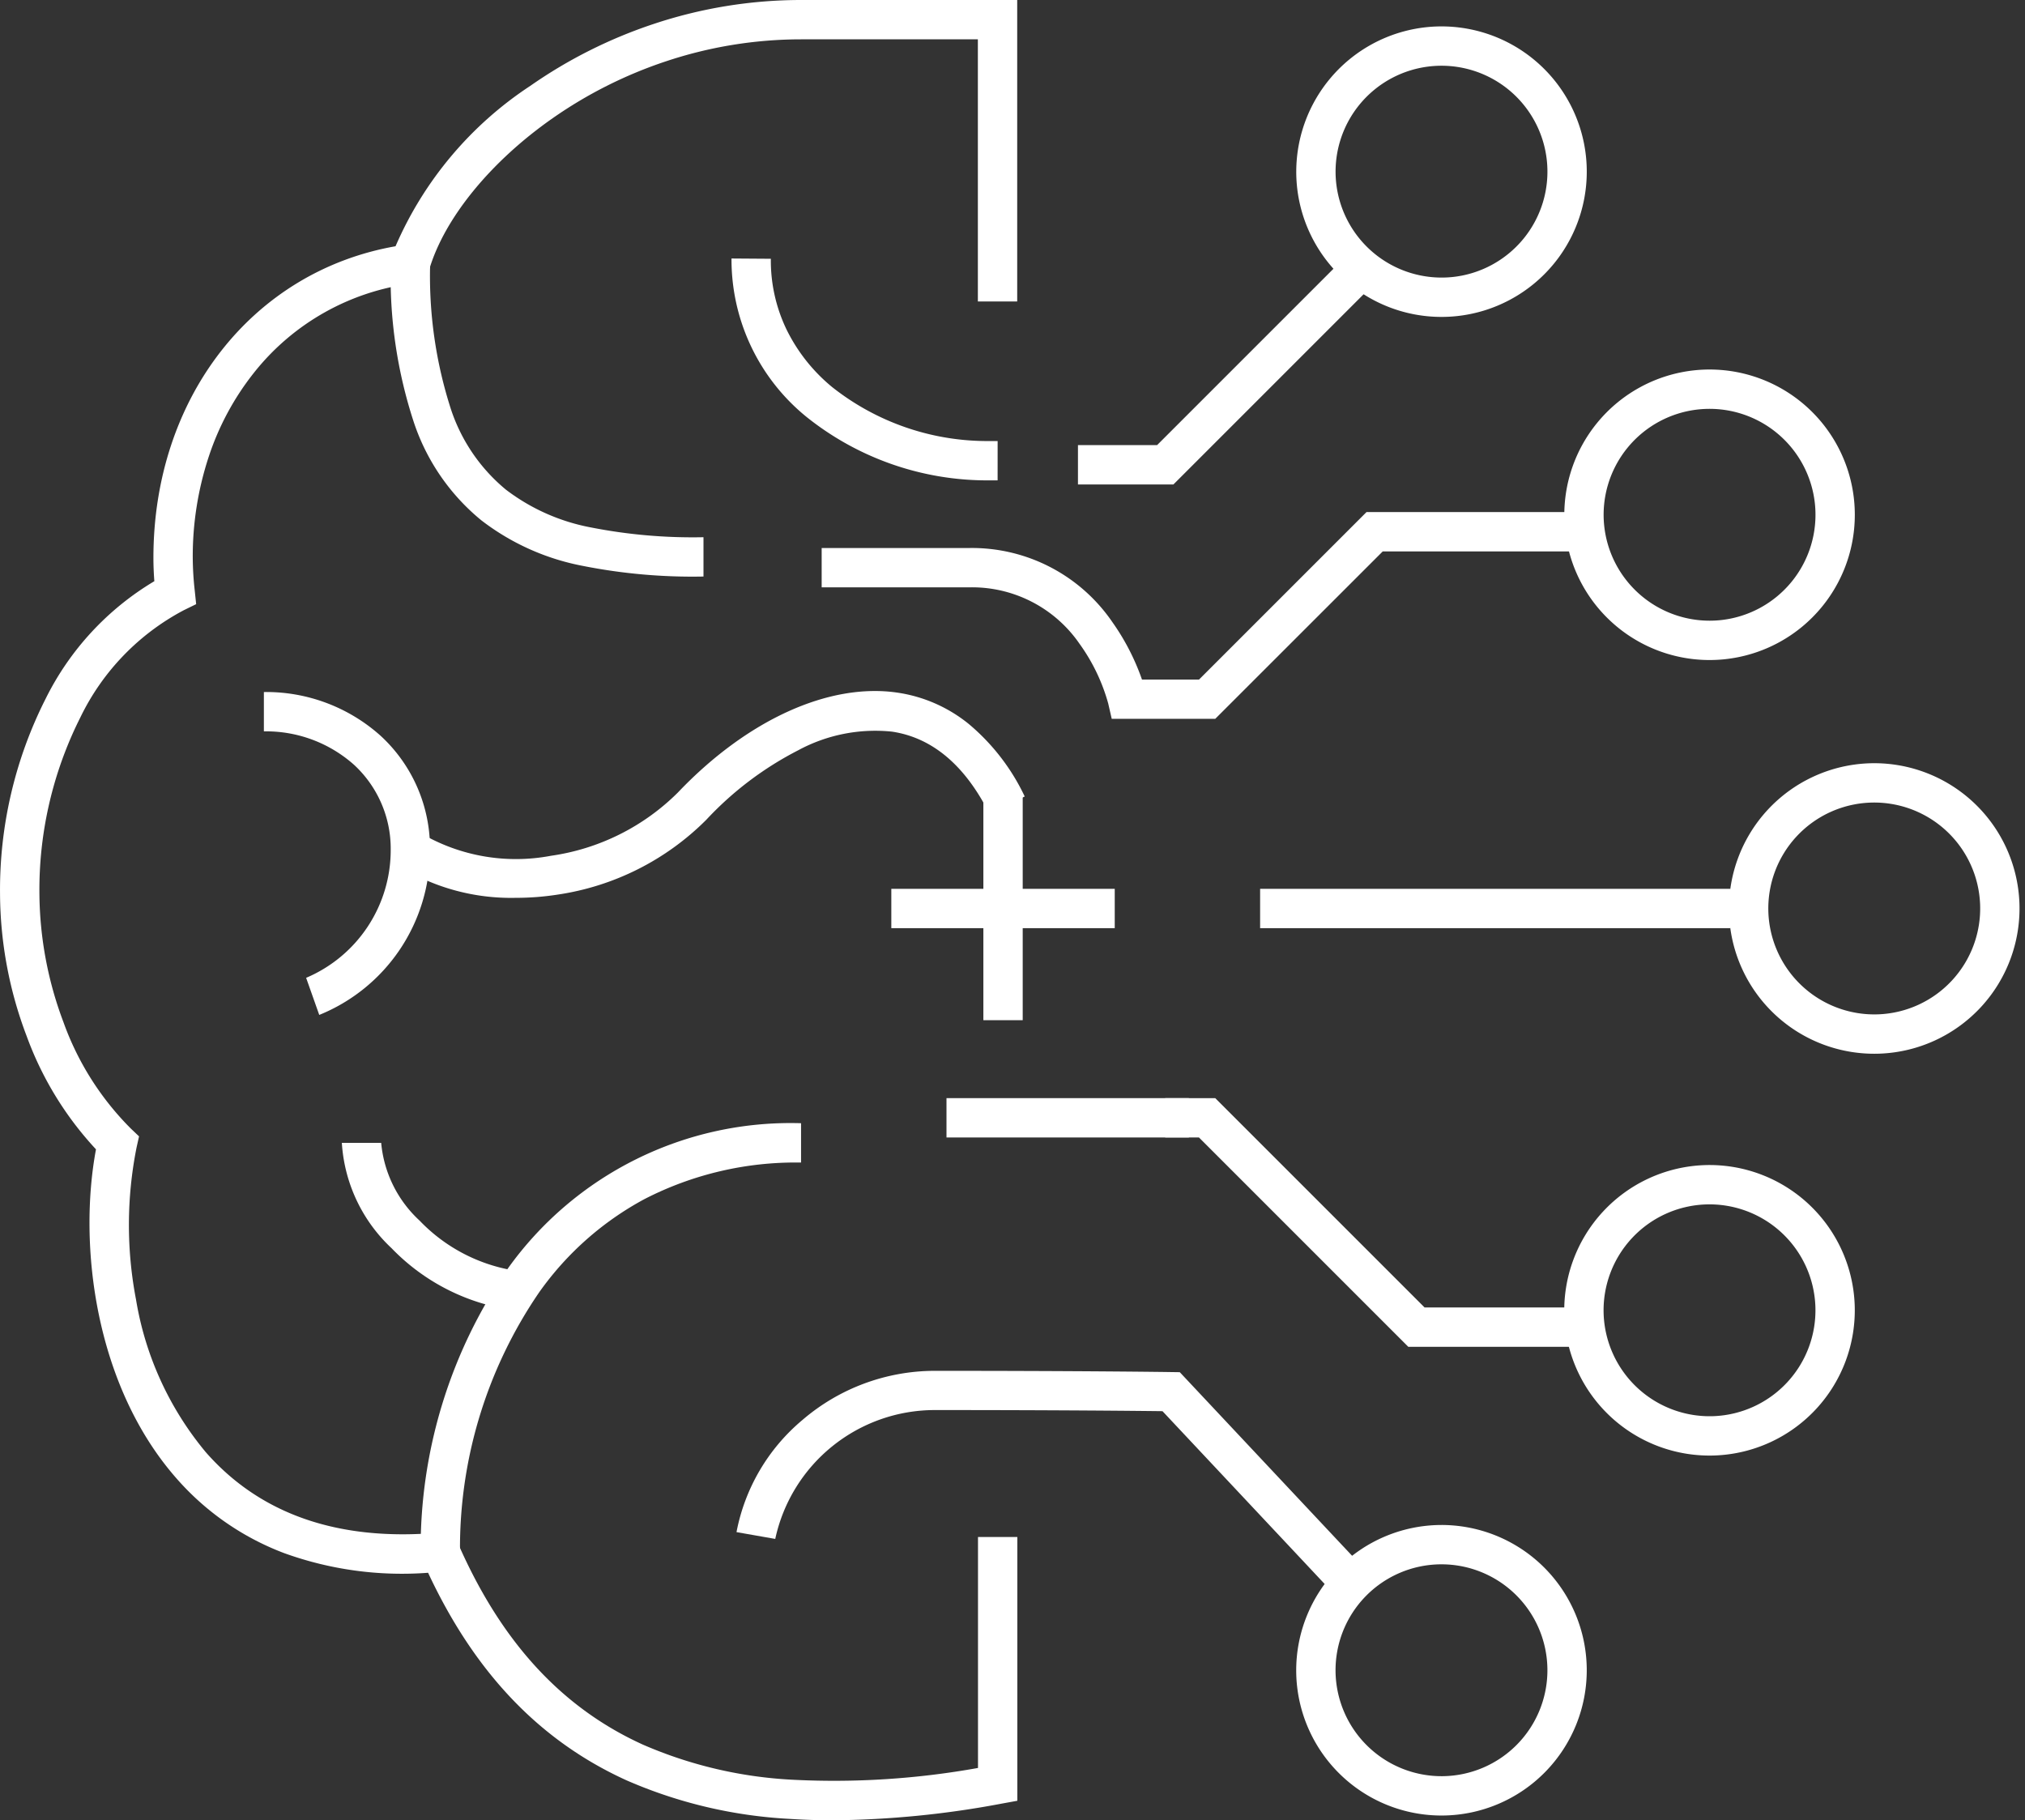
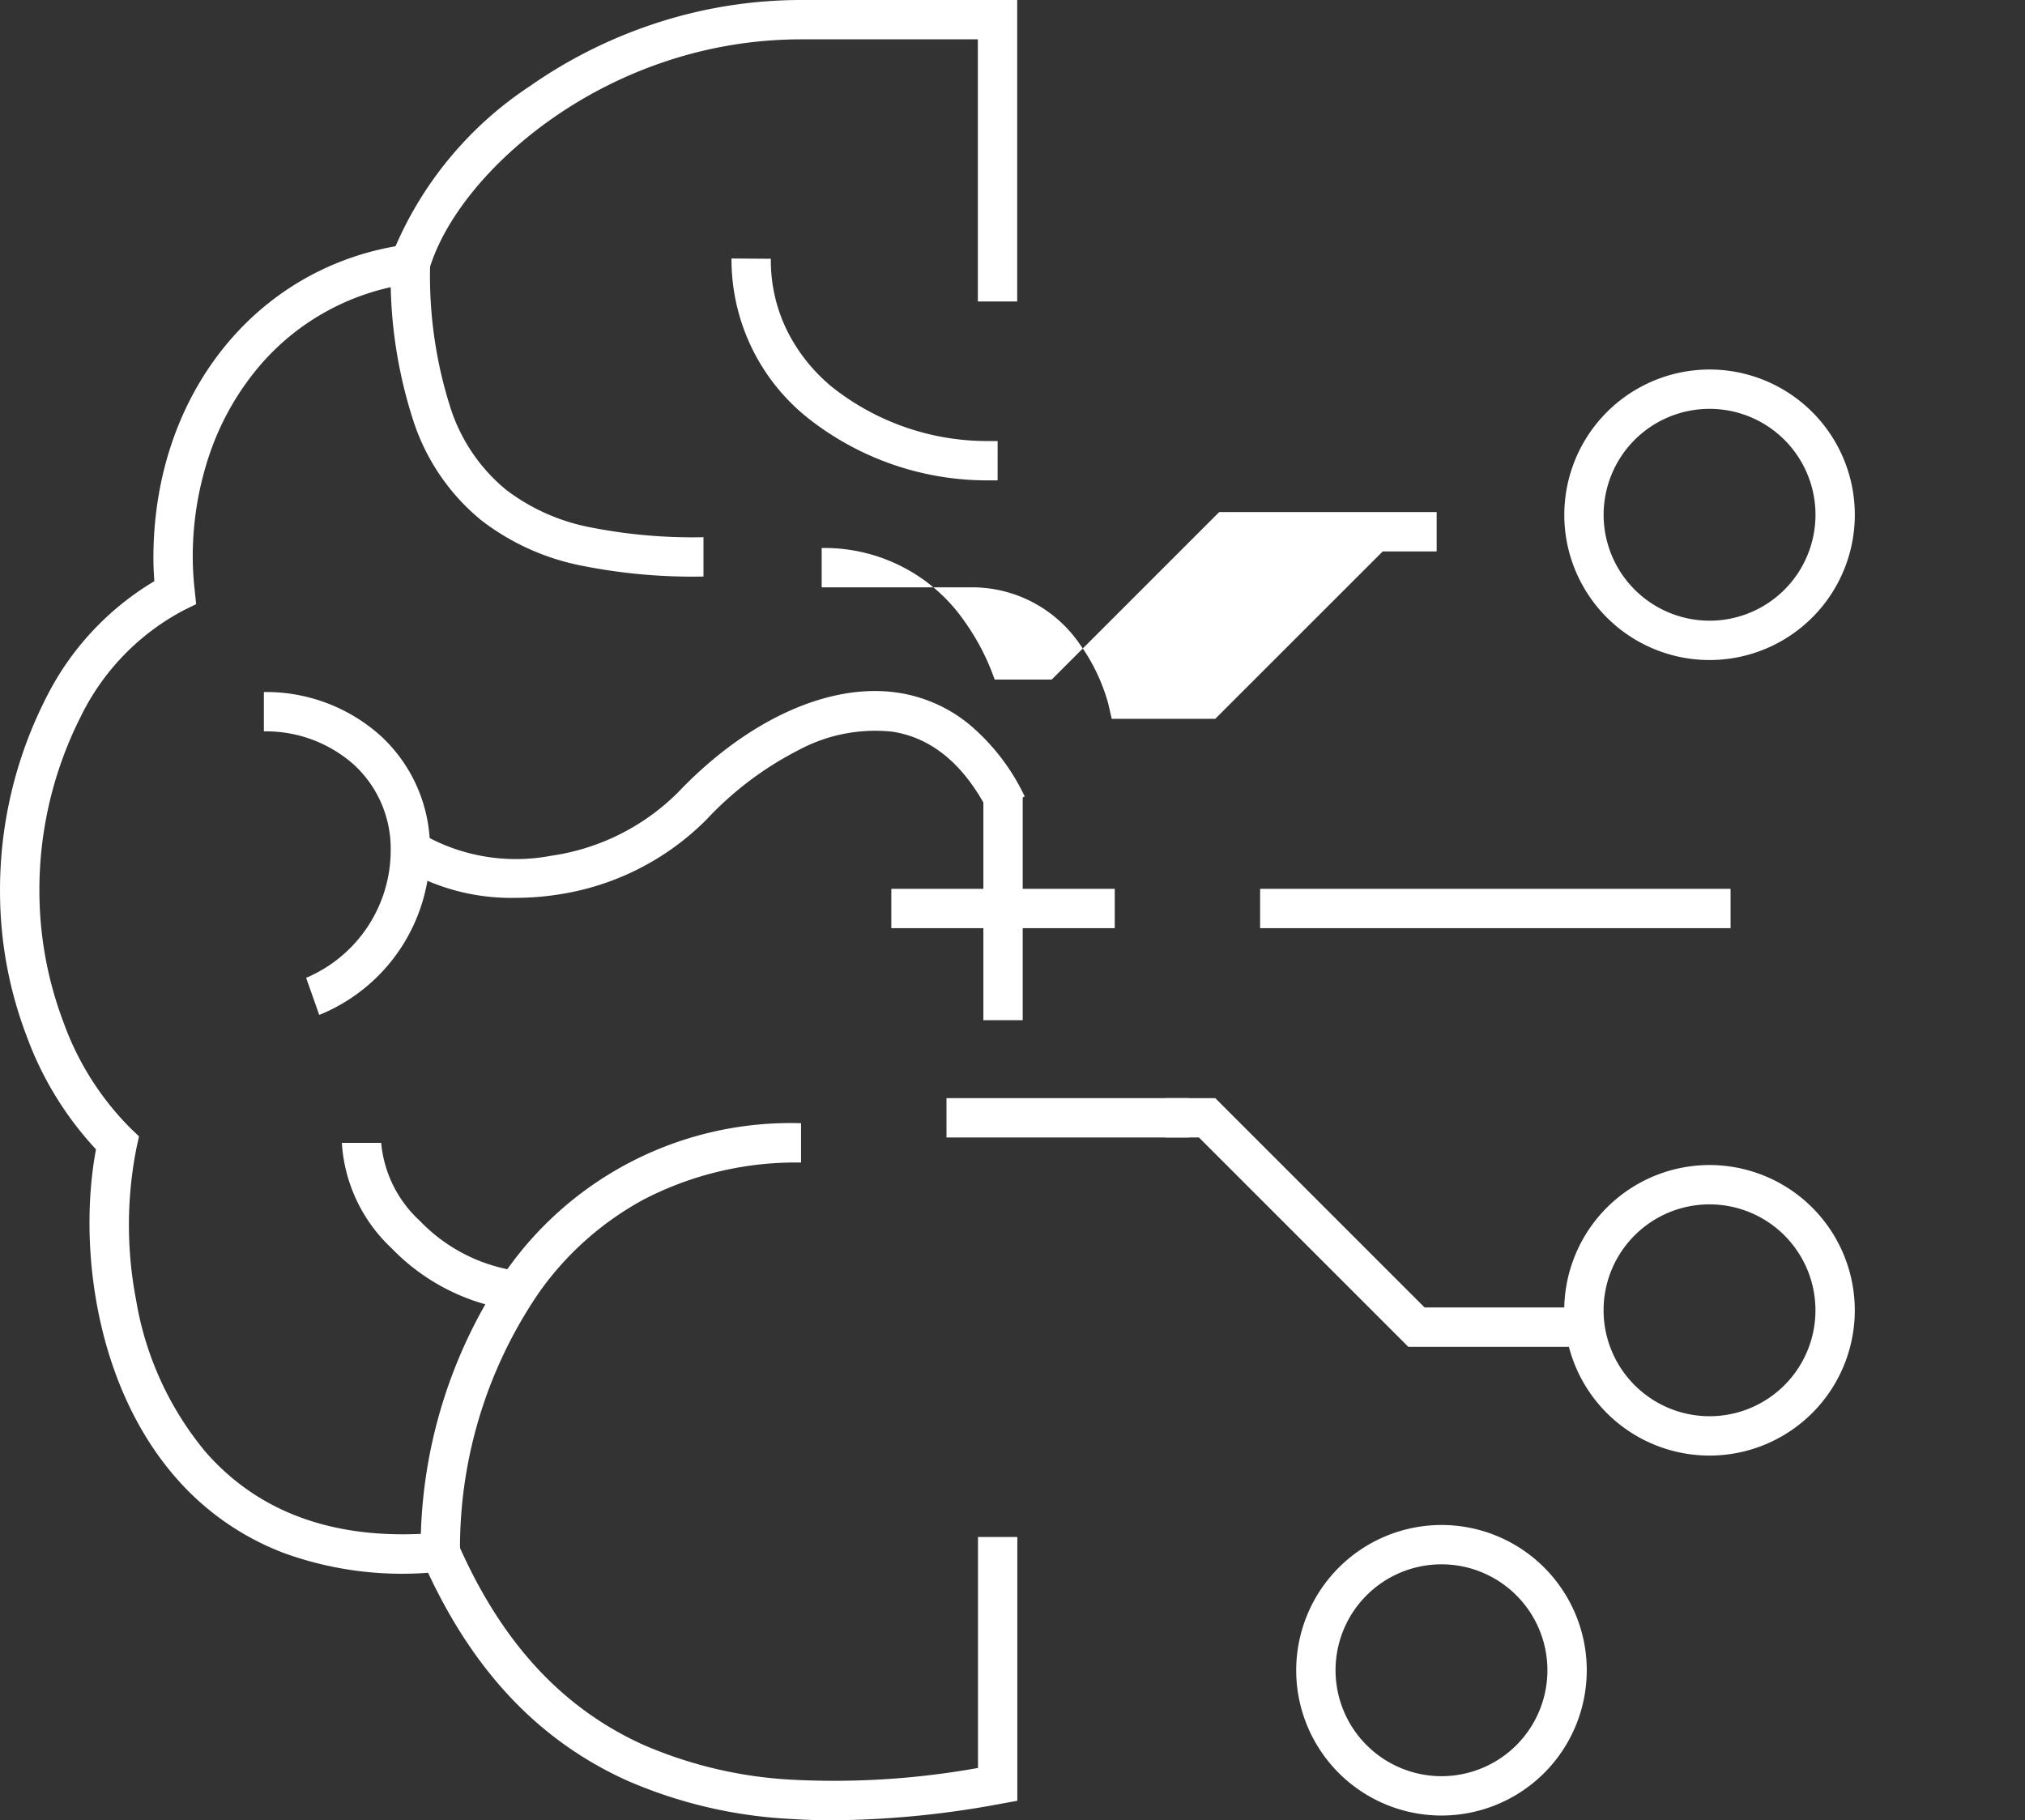
<svg xmlns="http://www.w3.org/2000/svg" width="102.954" height="92.549" viewBox="0 0 102.954 92.549">
  <rect x="0" y="0" width="102.954" height="92.549" fill="#333333" stroke="none" />
  <g id="Group_6231" data-name="Group 6231" transform="translate(1 1)">
-     <path id="Path_12646" data-name="Path 12646" d="M397.116,38.026h-4.852v-2h4.023l10.35-10.35,1.414,1.414Z" transform="translate(-338.459 -14.394)" fill="#fff" />
-     <path id="Path_12647" data-name="Path 12647" d="M403.269,104.967,393.8,94.876c-1.245-.015-5.214-.057-11.588-.057a8.3,8.3,0,0,0-8.1,6.552l-1.97-.346a9.843,9.843,0,0,1,3.35-5.7,10.337,10.337,0,0,1,6.722-2.5c7.791,0,12,.062,12.041.063l.424.006L404.727,103.6Z" transform="translate(-335.697 -24.127)" fill="#fff" />
-     <path id="Path_12648" data-name="Path 12648" d="M397.047,52.311h-5.263l-.178-.777A9.51,9.51,0,0,0,390.15,48.5a6.633,6.633,0,0,0-5.623-2.874h-7.49v-2h7.49a8.65,8.65,0,0,1,7.286,3.762,11.733,11.733,0,0,1,1.509,2.926h2.9l8.515-8.515h11.057v2H405.562Z" transform="translate(-336.262 -16.763)" fill="#fff" />
+     <path id="Path_12648" data-name="Path 12648" d="M397.047,52.311h-5.263l-.178-.777A9.51,9.51,0,0,0,390.15,48.5a6.633,6.633,0,0,0-5.623-2.874h-7.49v-2a8.65,8.65,0,0,1,7.286,3.762,11.733,11.733,0,0,1,1.509,2.926h2.9l8.515-8.515h11.057v2H405.562Z" transform="translate(-336.262 -16.763)" fill="#fff" />
    <path id="Path_12649" data-name="Path 12649" d="M418.736,89.266h-8.929L399.165,78.623h-1.714v-2h2.542l10.643,10.643h8.1Z" transform="translate(-339.208 -21.79)" fill="#fff" />
-     <path id="Ellipse_4" data-name="Ellipse 4" d="M6.386-1A7.386,7.386,0,1,1-1,6.386,7.394,7.394,0,0,1,6.386-1Zm0,12.772A5.386,5.386,0,1,0,1,6.386,5.392,5.392,0,0,0,6.386,11.772Z" transform="matrix(0.995, -0.099, 0.099, 0.995, 65.302, 2.006)" fill="#fff" />
    <path id="Ellipse_5" data-name="Ellipse 5" d="M6.386-1A7.386,7.386,0,1,1-1,6.386,7.394,7.394,0,0,1,6.386-1Zm0,12.772A5.386,5.386,0,1,0,1,6.386,5.392,5.392,0,0,0,6.386,11.772Z" transform="matrix(0.995, -0.099, 0.099, 0.995, 78.93, 19.451)" fill="#fff" />
-     <path id="Ellipse_6" data-name="Ellipse 6" d="M6.386-1A7.386,7.386,0,1,1-1,6.386,7.394,7.394,0,0,1,6.386-1Zm0,12.772A5.386,5.386,0,1,0,1,6.386,5.392,5.392,0,0,0,6.386,11.772Z" transform="translate(87.663 39.054) rotate(-2.199)" fill="#fff" />
    <path id="Ellipse_7" data-name="Ellipse 7" d="M6.386-1A7.386,7.386,0,1,1-1,6.386,7.394,7.394,0,0,1,6.386-1Zm0,12.772A5.386,5.386,0,1,0,1,6.386,5.392,5.392,0,0,0,6.386,11.772Z" transform="translate(79.288 59.484) rotate(-2.199)" fill="#fff" />
    <path id="Ellipse_8" data-name="Ellipse 8" d="M6.386-1A7.386,7.386,0,1,1-1,6.386,7.394,7.394,0,0,1,6.386-1Zm0,12.772A5.386,5.386,0,1,0,1,6.386,5.392,5.392,0,0,0,6.386,11.772Z" transform="translate(65.841 77.596) rotate(-0.54)" fill="#fff" />
    <path id="Line_16" data-name="Line 16" d="M23.919,1H0V-1H23.919Z" transform="translate(63.066 45.191)" fill="#fff" />
    <path id="Line_17" data-name="Line 17" d="M11.359,1H0V-1H11.359Z" transform="translate(44.316 45.191)" fill="#fff" />
    <path id="Line_18" data-name="Line 18" d="M1,11.359H-1V0H1Z" transform="translate(49.996 39.511)" fill="#fff" />
    <path id="Line_19" data-name="Line 19" d="M12.322,1H0V-1H12.322Z" transform="translate(47.121 55.833)" fill="#fff" />
    <path id="Path_12650" data-name="Path 12650" d="M370.729,103.921q-1.115,0-2.166-.069a23.829,23.829,0,0,1-8.328-1.963c-4.4-2-7.706-5.456-10.086-10.552a17.619,17.619,0,0,1-7.321-1,13.716,13.716,0,0,1-5.486-3.815c-4.121-4.7-4.993-11.822-4.078-16.714a16.975,16.975,0,0,1-3.523-5.752,20.6,20.6,0,0,1-1.355-7.225,21.506,21.506,0,0,1,2.31-9.916,14.393,14.393,0,0,1,5.535-5.993c-.032-.423-.047-.81-.047-1.189,0-8.139,5.03-14.561,12.31-15.841a18.584,18.584,0,0,1,6.856-8.158,24.36,24.36,0,0,1,6.225-3.13,23.733,23.733,0,0,1,7.538-1.232H380.1V26.7h-2V13.372h-8.992a21.737,21.737,0,0,0-6.9,1.129,22.363,22.363,0,0,0-5.714,2.873c-3.16,2.206-5.511,5.084-6.287,7.7l-.184.621-.642.085a12.225,12.225,0,0,0-8.1,4.561A13.8,13.8,0,0,0,339,34.582a16.185,16.185,0,0,0-.816,5.151,15.622,15.622,0,0,0,.1,1.657l.073.7-.628.307a12.132,12.132,0,0,0-5.258,5.447,19.5,19.5,0,0,0-2.083,8.991,18.844,18.844,0,0,0,1.225,6.515,14.61,14.61,0,0,0,3.43,5.409l.41.39-.123.552a20.114,20.114,0,0,0-.031,7.742,16.238,16.238,0,0,0,3.549,7.765c2.775,3.163,6.758,4.539,11.839,4.09l.714-.063.289.656c2.193,4.98,5.26,8.311,9.376,10.182a21.847,21.847,0,0,0,7.63,1.788,41.319,41.319,0,0,0,9.411-.6V89.518h2v13.411l-.821.15A48.075,48.075,0,0,1,370.729,103.921Z" transform="translate(-329.384 -12.372)" fill="#fff" />
    <path id="Path_12651" data-name="Path 12651" d="M367.5,42.779a28.686,28.686,0,0,1-6.164-.547,12.178,12.178,0,0,1-5.129-2.31,10.876,10.876,0,0,1-3.424-4.959,23.659,23.659,0,0,1-1.18-8.081h2a22.049,22.049,0,0,0,1.06,7.4,8.938,8.938,0,0,0,2.793,4.08,10.238,10.238,0,0,0,4.308,1.918,26.793,26.793,0,0,0,5.736.5Z" transform="translate(-332.734 -14.466)" fill="#fff" />
    <path id="Path_12652" data-name="Path 12652" d="M357.941,62.947a10.8,10.8,0,0,1-5.891-1.6l1.1-1.674a9.545,9.545,0,0,0,6.595,1.136,11.419,11.419,0,0,0,6.451-3.214c3.521-3.7,7.7-5.6,11.185-5.078a7.475,7.475,0,0,1,3.589,1.576,10.852,10.852,0,0,1,2.862,3.7l-1.789.895c-1.237-2.474-2.905-3.884-4.958-4.191a8.238,8.238,0,0,0-4.777.952,16.933,16.933,0,0,0-4.663,3.527,13.452,13.452,0,0,1-7.594,3.812A13.783,13.783,0,0,1,357.941,62.947Z" transform="translate(-332.734 -18.298)" fill="#fff" />
    <path id="Path_12653" data-name="Path 12653" d="M385.377,37.844h-.68a14.7,14.7,0,0,1-9.025-3.217,10.3,10.3,0,0,1-3.824-8.063l2,.014a8.073,8.073,0,0,0,.816,3.634,8.8,8.8,0,0,0,2.292,2.882,12.7,12.7,0,0,0,7.785,2.751h.637Z" transform="translate(-335.657 -14.421)" fill="#fff" />
    <path id="Path_12654" data-name="Path 12654" d="M356.99,87.55a10.617,10.617,0,0,1-5.768-3.084,8.01,8.01,0,0,1-2.526-5.353h2a6.125,6.125,0,0,0,1.955,3.954,8.58,8.58,0,0,0,4.648,2.507Z" transform="translate(-332.316 -22.005)" fill="#fff" />
    <path id="Path_12655" data-name="Path 12655" d="M355.378,99.922h-2a25.054,25.054,0,0,1,4.413-14.394,17.658,17.658,0,0,1,14.927-7.415v2a16.787,16.787,0,0,0-7.961,1.858,15.621,15.621,0,0,0-5.345,4.727A23.014,23.014,0,0,0,355.378,99.922Z" transform="translate(-332.991 -22.005)" fill="#fff" />
    <path id="Path_12656" data-name="Path 12656" d="M346.709,68.909l-.667-1.886a7.05,7.05,0,0,0,4.3-6.506,5.8,5.8,0,0,0-1.859-4.32,6.722,6.722,0,0,0-4.589-1.705v-2a8.714,8.714,0,0,1,5.945,2.234,7.774,7.774,0,0,1,2.5,5.791A9.008,9.008,0,0,1,346.709,68.909Z" transform="translate(-331.478 -18.307)" fill="#fff" />
  </g>
</svg>